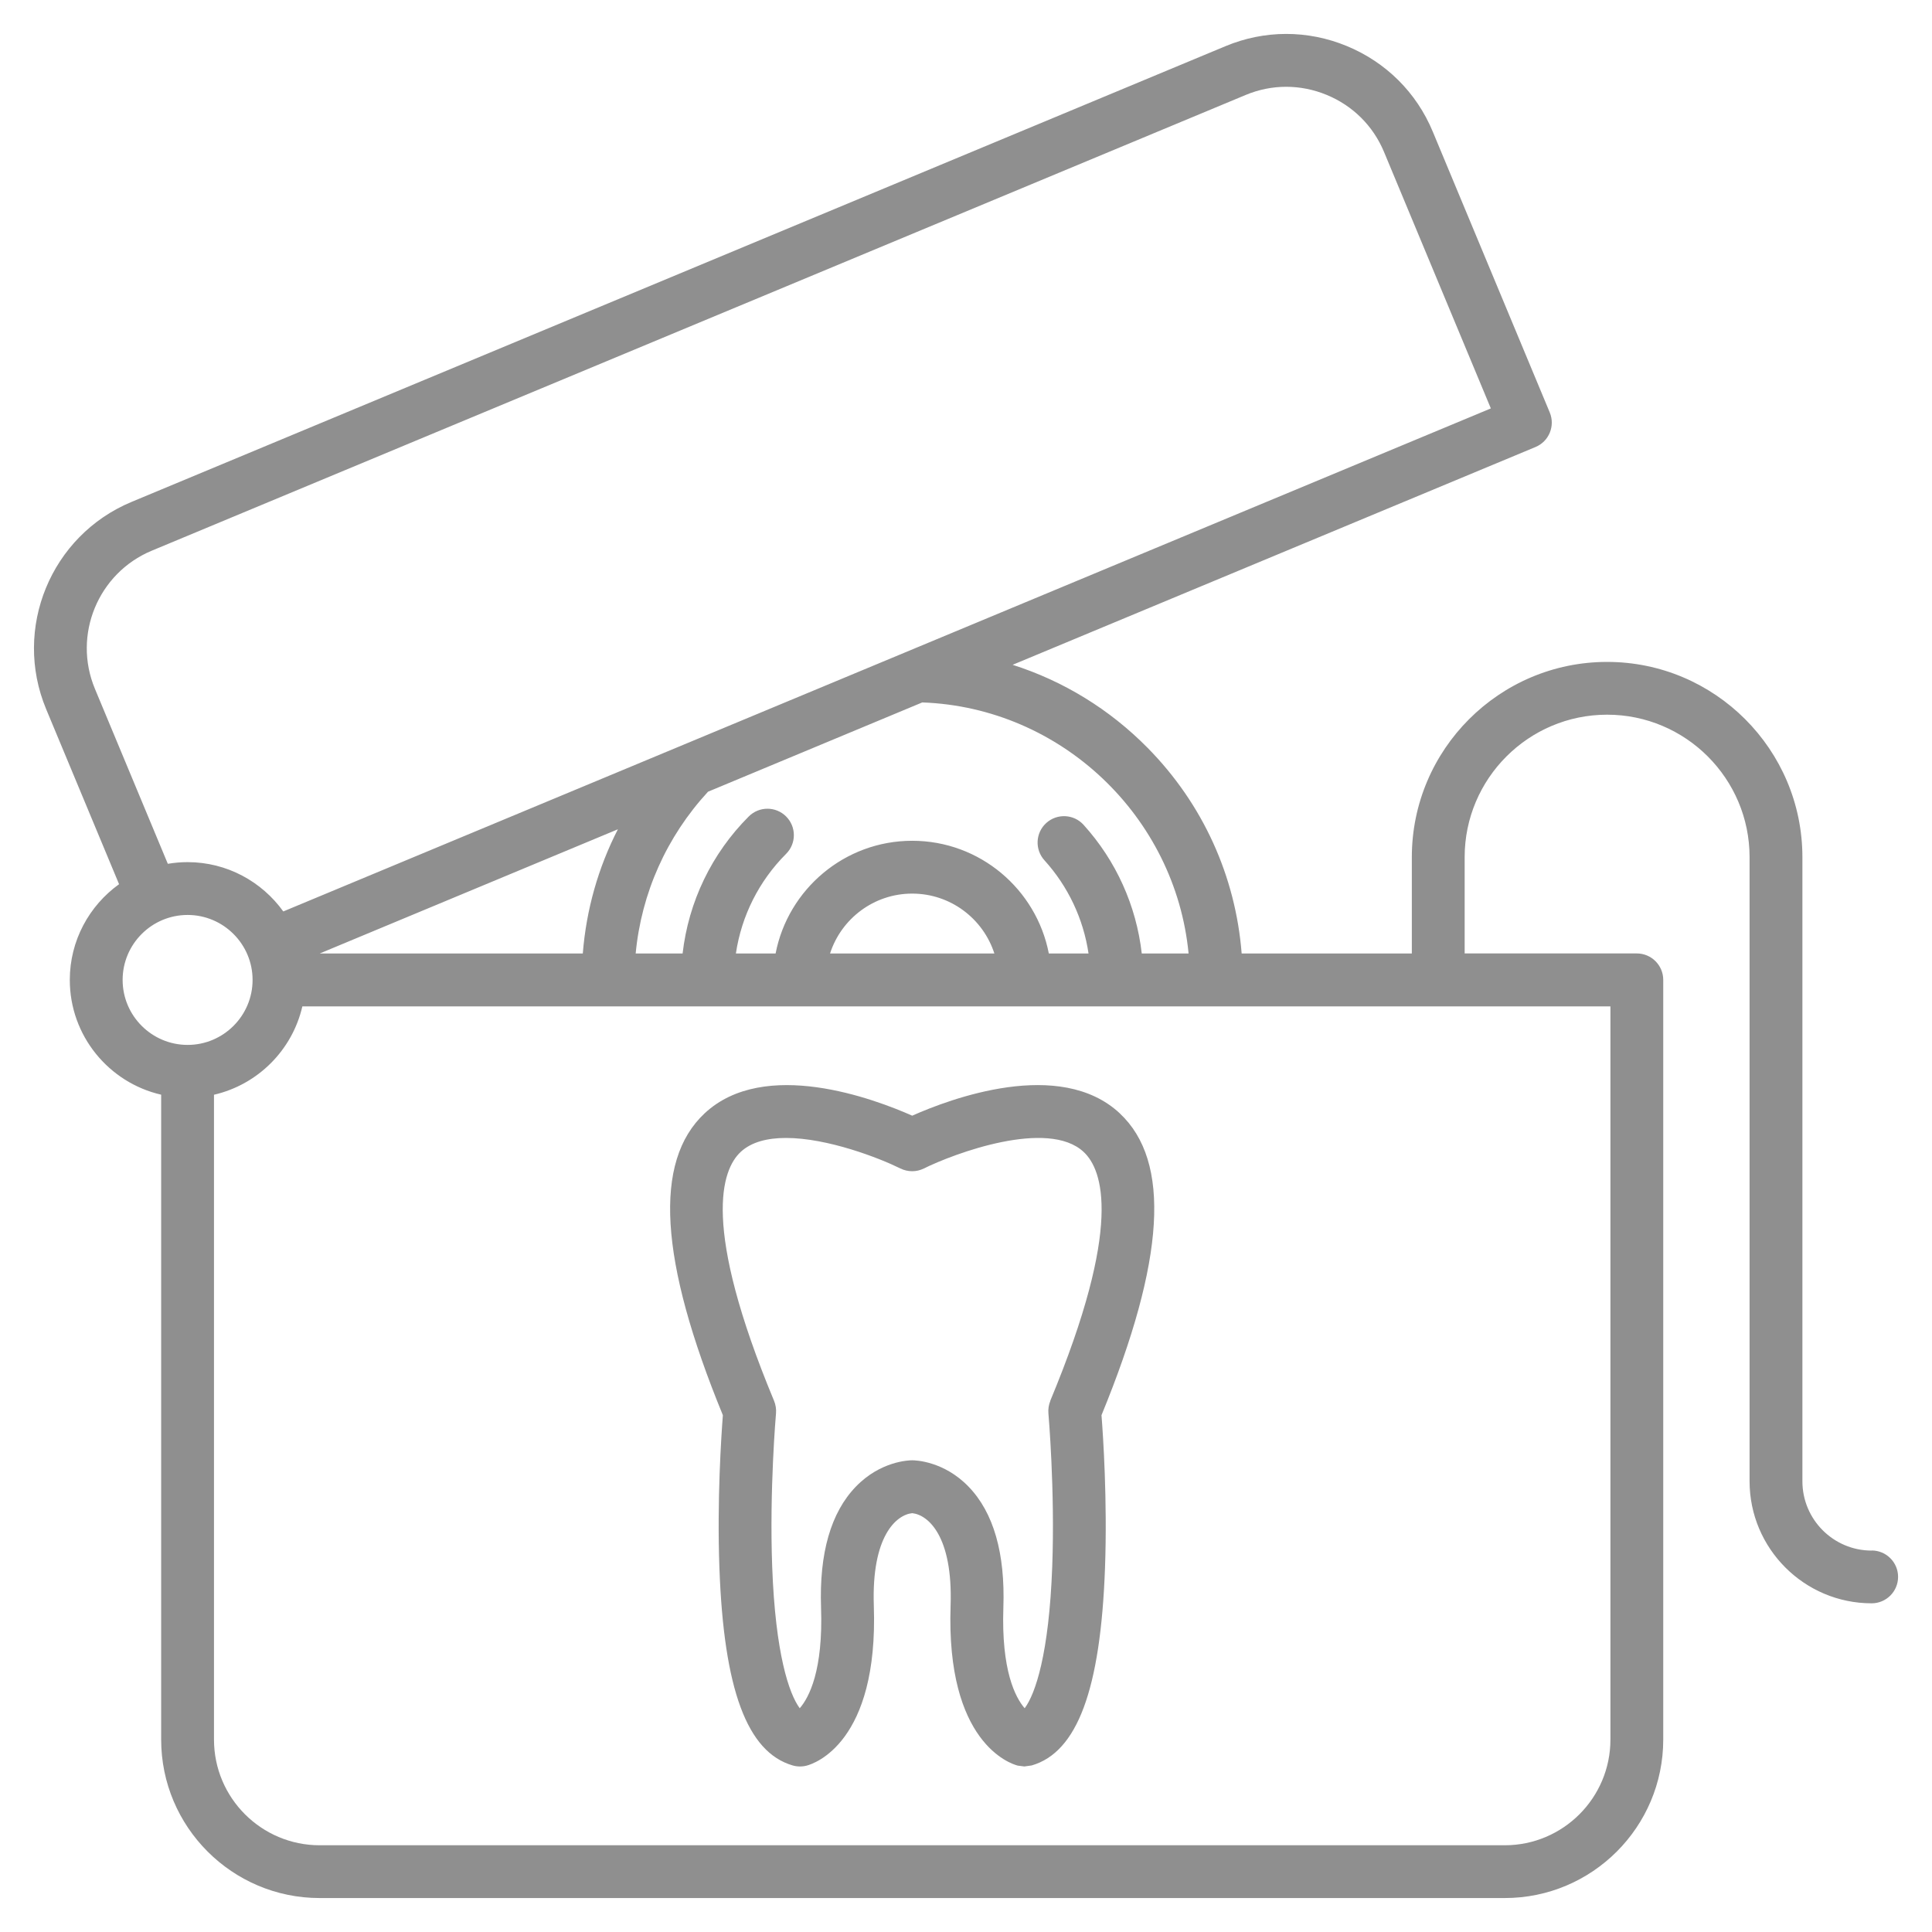
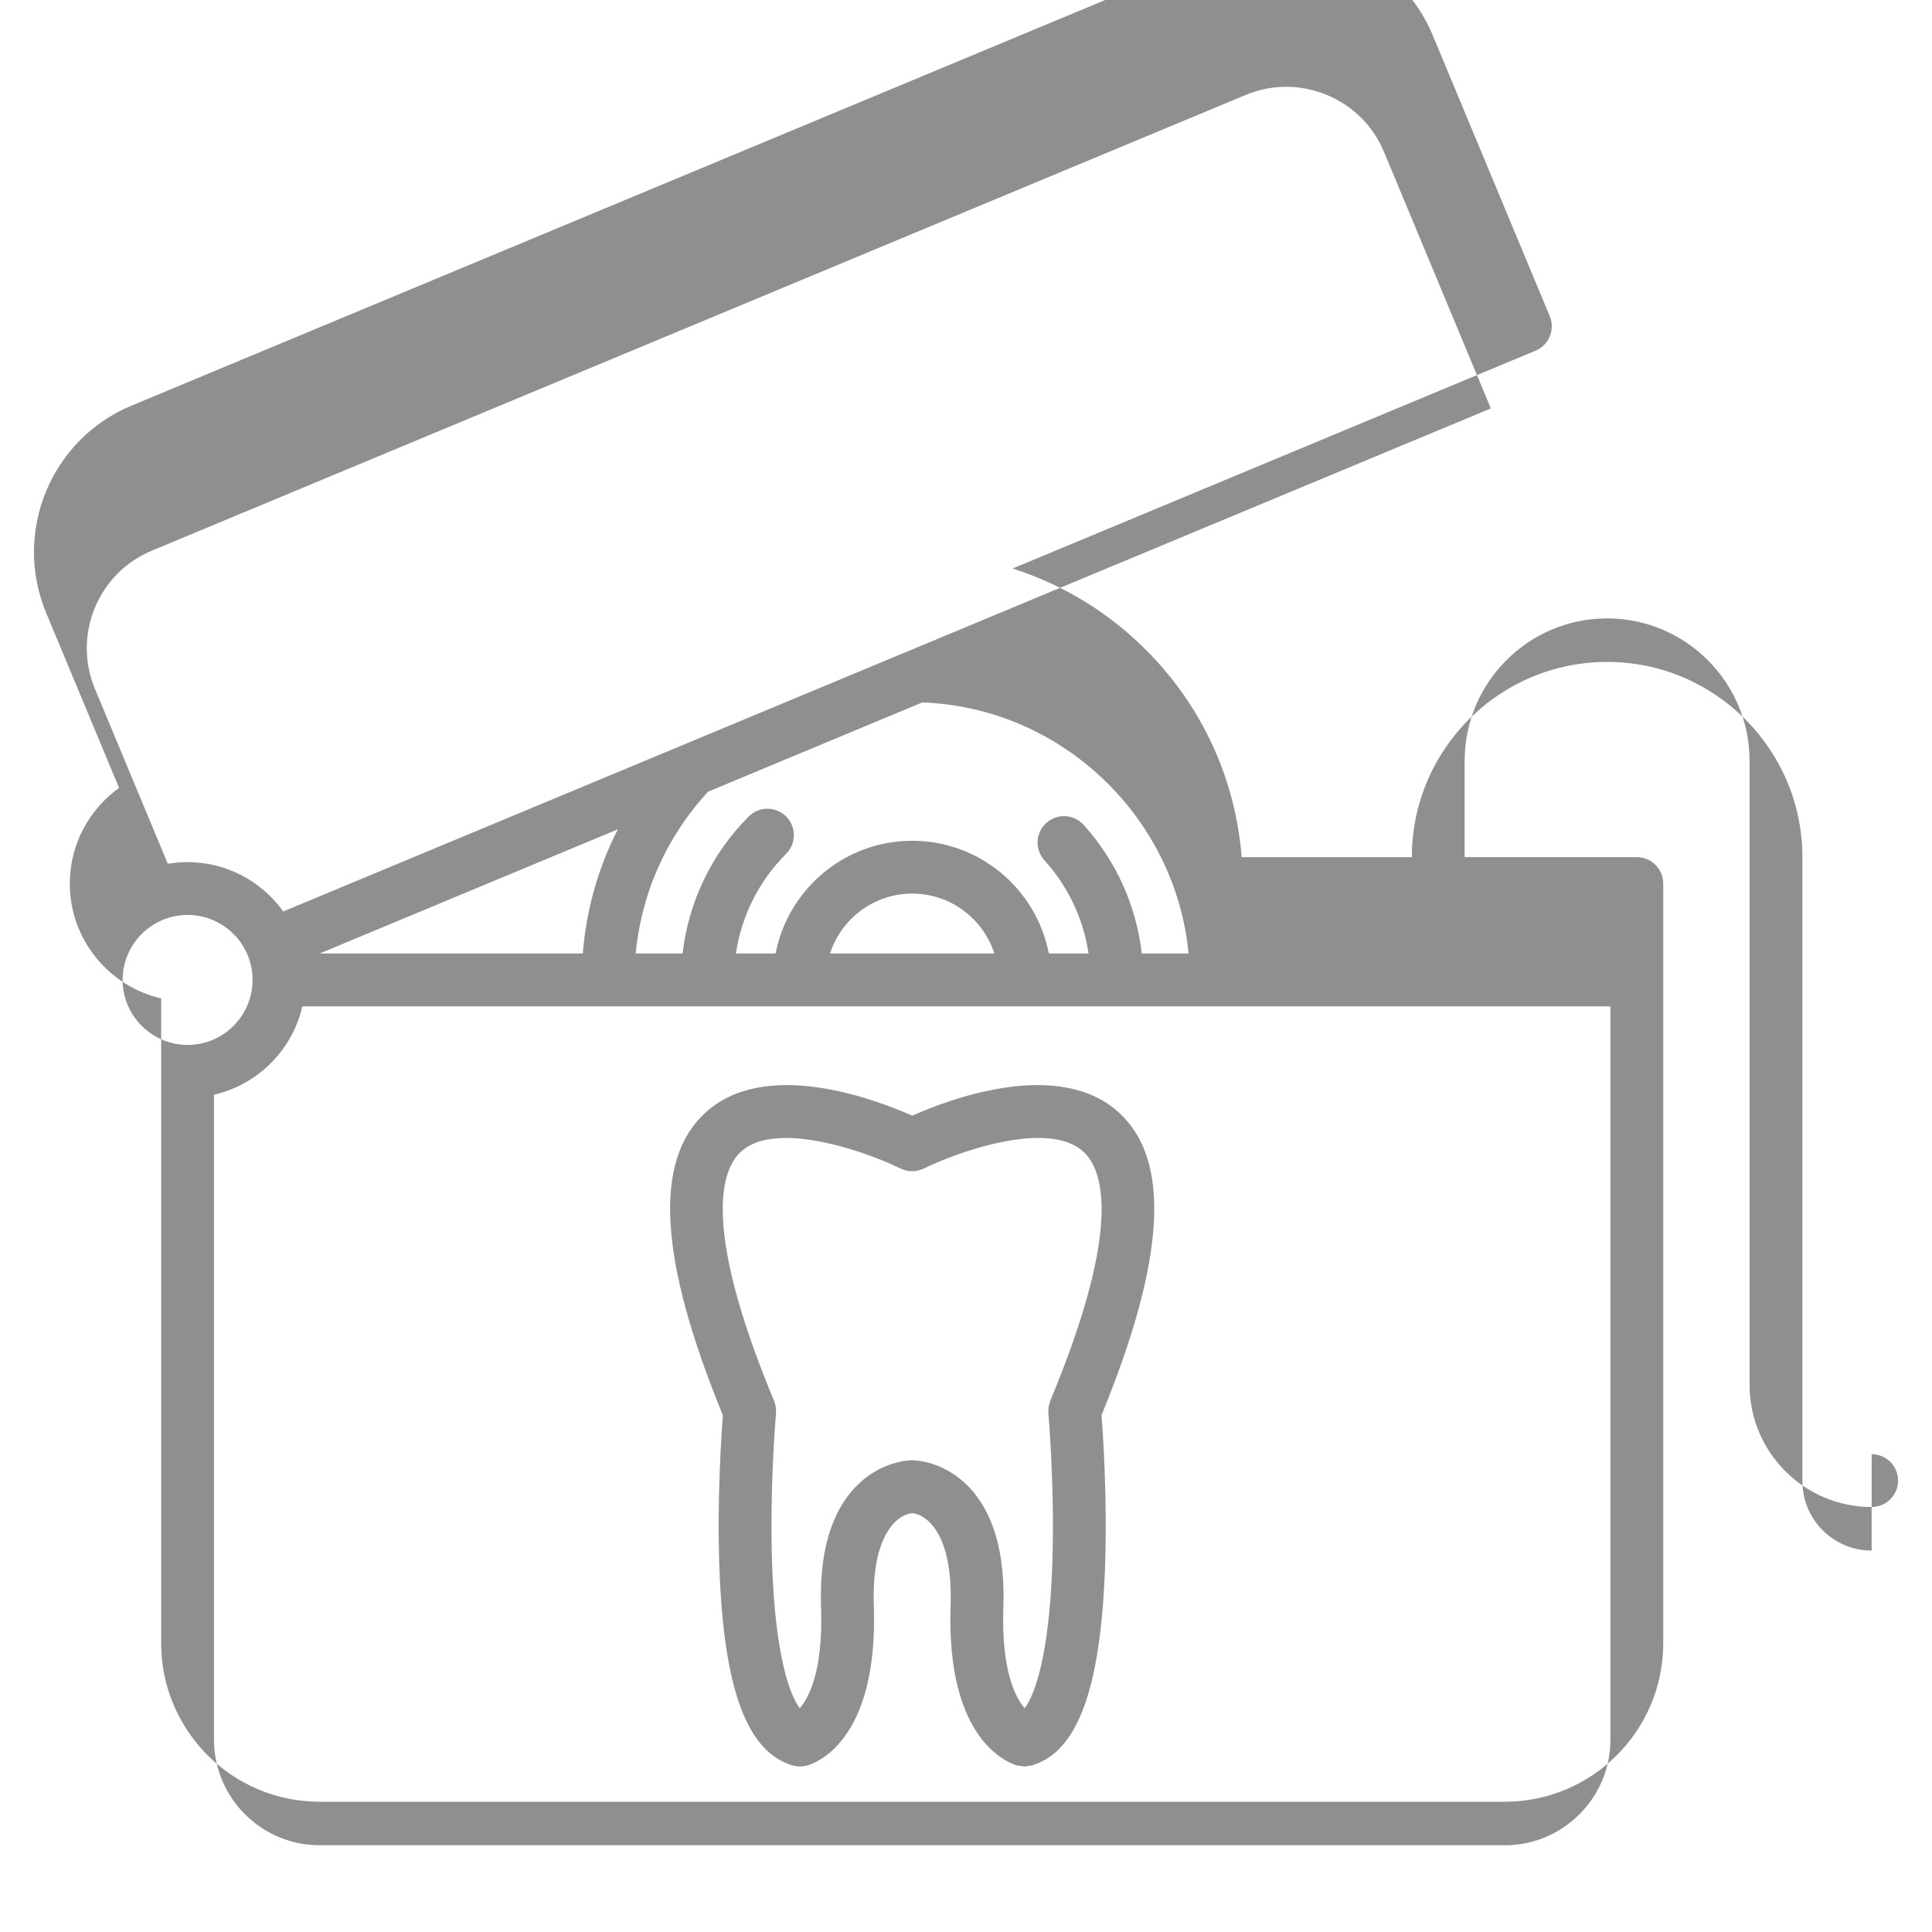
<svg xmlns="http://www.w3.org/2000/svg" width="38" height="38" viewBox="0 0 38 38" fill="none">
-   <path d="M36.813 30.498c-.751 0-1.362-.611-1.362-1.363v-12.275c0-2.118-1.723-3.841-3.841-3.841-2.118 0-3.841 1.723-3.841 3.841v1.894h-3.347c-.12-1.522-.763-2.941-1.845-4.04-.753-.765-1.664-1.321-2.66-1.638l10.285-4.284c.265-.11.39-.415.28-.679l-2.302-5.526c-.319-.767-.92-1.364-1.691-1.682-.771-.318-1.618-.317-2.385.003l-21.517 8.964c-1.587.661-2.34 2.489-1.679 4.076l1.434 3.443c-.586.421-.969 1.108-.969 1.883 0 1.099.769 2.021 1.797 2.257v12.684c0 1.719 1.398 3.117 3.117 3.117h23.31c1.719 0 3.117-1.398 3.117-3.117v-14.942c0-.287-.233-.52-.52-.52h-3.386v-1.894c0-1.545 1.257-2.802 2.802-2.802 1.545 0 2.802 1.257 2.802 2.802v12.275c0 1.324 1.077 2.401 2.401 2.401.287 0 .52-.233.52-.52 0-.287-.233-.519-.52-.519zm-13.434-11.744h-.922c-.107-.939-.504-1.823-1.144-2.53-.192-.213-.521-.229-.734-.037-.213.193-.229.521-.036.734.467.516.766 1.153.867 1.833h-.781c-.244-1.262-1.355-2.217-2.687-2.217-1.331 0-2.443.956-2.687 2.217h-.781c.11-.74.454-1.426.988-1.96.203-.203.203-.532 0-.735-.203-.203-.532-.203-.735 0-.729.729-1.184 1.677-1.301 2.695h-.923c.112-1.187.608-2.298 1.423-3.182l4.214-1.756c2.737.099 4.979 2.249 5.238 4.938zm-3.821 0h-3.232c.22-.683.861-1.178 1.616-1.178.755 0 1.396.495 1.616 1.178zm-13.27 0l5.865-2.443c-.388.756-.622 1.584-.69 2.443h-5.175zm-4.421-5.206c-.441-1.058.061-2.277 1.119-2.717l21.517-8.964c.511-.213 1.075-.213 1.59-.001.515.212.915.61 1.128 1.12l2.102 5.047-23.751 9.894c-.421-.586-1.108-.97-1.883-.97-.132 0-.262.012-.388.033l-1.434-3.442zm.545 5.726c0-.705.573-1.278 1.278-1.278.704 0 1.278.573 1.278 1.278 0 .704-.573 1.278-1.278 1.278-.704 0-1.278-.573-1.278-1.278zm29.263 14.942c0 1.146-.932 2.078-2.078 2.078h-23.31c-1.146 0-2.078-.932-2.078-2.078v-12.684c.861-.198 1.54-.877 1.738-1.738h25.728v14.422zm-9.65-12.318c-1.177-1.099-3.339-.285-4.083.046-.744-.33-2.906-1.145-4.083-.046-1.011.945-.894 2.887.359 5.937-.031.402-.117 1.675-.068 3.007.087 2.389.545 3.622 1.441 3.882.09.026.186.027.277.003.145-.038 1.412-.45 1.319-3.145-.047-1.373.445-1.788.755-1.82.31.032.802.447.755 1.82-.093 2.695 1.175 3.107 1.319 3.145l.132.017.144-.02c.897-.26 1.355-1.493 1.442-3.882.048-1.331-.037-2.605-.069-3.007 1.253-3.05 1.37-4.993.359-5.937zm-1.366 5.655c-.032.078-.045.162-.038.246.001.015.131 1.501.075 3.014-.063 1.716-.331 2.503-.542 2.786-.185-.214-.461-.744-.419-1.981.037-1.069-.193-1.869-.684-2.377-.487-.504-1.047-.519-1.109-.519-.062 0-.622.014-1.109.519-.491.508-.721 1.308-.684 2.377.043 1.237-.234 1.767-.419 1.981-.21-.283-.479-1.071-.542-2.786-.056-1.513.074-3 .075-3.014.007-.084-.006-.168-.038-.246-1.436-3.45-1.028-4.548-.658-4.895.214-.2.534-.276.892-.276.819 0 1.839.396 2.25.6.146.072.317.073.463 0 .592-.293 2.439-.983 3.143-.324.371.347.779 1.445-.658 4.895z" fill="#8F8F8F" />
+   <path d="M36.813 30.498c-.751 0-1.362-.611-1.362-1.363v-12.275c0-2.118-1.723-3.841-3.841-3.841-2.118 0-3.841 1.723-3.841 3.841h-3.347c-.12-1.522-.763-2.941-1.845-4.04-.753-.765-1.664-1.321-2.66-1.638l10.285-4.284c.265-.11.39-.415.28-.679l-2.302-5.526c-.319-.767-.92-1.364-1.691-1.682-.771-.318-1.618-.317-2.385.003l-21.517 8.964c-1.587.661-2.34 2.489-1.679 4.076l1.434 3.443c-.586.421-.969 1.108-.969 1.883 0 1.099.769 2.021 1.797 2.257v12.684c0 1.719 1.398 3.117 3.117 3.117h23.31c1.719 0 3.117-1.398 3.117-3.117v-14.942c0-.287-.233-.52-.52-.52h-3.386v-1.894c0-1.545 1.257-2.802 2.802-2.802 1.545 0 2.802 1.257 2.802 2.802v12.275c0 1.324 1.077 2.401 2.401 2.401.287 0 .52-.233.52-.52 0-.287-.233-.519-.52-.519zm-13.434-11.744h-.922c-.107-.939-.504-1.823-1.144-2.53-.192-.213-.521-.229-.734-.037-.213.193-.229.521-.036.734.467.516.766 1.153.867 1.833h-.781c-.244-1.262-1.355-2.217-2.687-2.217-1.331 0-2.443.956-2.687 2.217h-.781c.11-.74.454-1.426.988-1.96.203-.203.203-.532 0-.735-.203-.203-.532-.203-.735 0-.729.729-1.184 1.677-1.301 2.695h-.923c.112-1.187.608-2.298 1.423-3.182l4.214-1.756c2.737.099 4.979 2.249 5.238 4.938zm-3.821 0h-3.232c.22-.683.861-1.178 1.616-1.178.755 0 1.396.495 1.616 1.178zm-13.27 0l5.865-2.443c-.388.756-.622 1.584-.69 2.443h-5.175zm-4.421-5.206c-.441-1.058.061-2.277 1.119-2.717l21.517-8.964c.511-.213 1.075-.213 1.59-.001.515.212.915.61 1.128 1.12l2.102 5.047-23.751 9.894c-.421-.586-1.108-.97-1.883-.97-.132 0-.262.012-.388.033l-1.434-3.442zm.545 5.726c0-.705.573-1.278 1.278-1.278.704 0 1.278.573 1.278 1.278 0 .704-.573 1.278-1.278 1.278-.704 0-1.278-.573-1.278-1.278zm29.263 14.942c0 1.146-.932 2.078-2.078 2.078h-23.31c-1.146 0-2.078-.932-2.078-2.078v-12.684c.861-.198 1.54-.877 1.738-1.738h25.728v14.422zm-9.65-12.318c-1.177-1.099-3.339-.285-4.083.046-.744-.33-2.906-1.145-4.083-.046-1.011.945-.894 2.887.359 5.937-.031.402-.117 1.675-.068 3.007.087 2.389.545 3.622 1.441 3.882.09.026.186.027.277.003.145-.038 1.412-.45 1.319-3.145-.047-1.373.445-1.788.755-1.82.31.032.802.447.755 1.82-.093 2.695 1.175 3.107 1.319 3.145l.132.017.144-.02c.897-.26 1.355-1.493 1.442-3.882.048-1.331-.037-2.605-.069-3.007 1.253-3.05 1.37-4.993.359-5.937zm-1.366 5.655c-.032.078-.045.162-.038.246.001.015.131 1.501.075 3.014-.063 1.716-.331 2.503-.542 2.786-.185-.214-.461-.744-.419-1.981.037-1.069-.193-1.869-.684-2.377-.487-.504-1.047-.519-1.109-.519-.062 0-.622.014-1.109.519-.491.508-.721 1.308-.684 2.377.043 1.237-.234 1.767-.419 1.981-.21-.283-.479-1.071-.542-2.786-.056-1.513.074-3 .075-3.014.007-.084-.006-.168-.038-.246-1.436-3.45-1.028-4.548-.658-4.895.214-.2.534-.276.892-.276.819 0 1.839.396 2.25.6.146.072.317.073.463 0 .592-.293 2.439-.983 3.143-.324.371.347.779 1.445-.658 4.895z" fill="#8F8F8F" />
</svg>